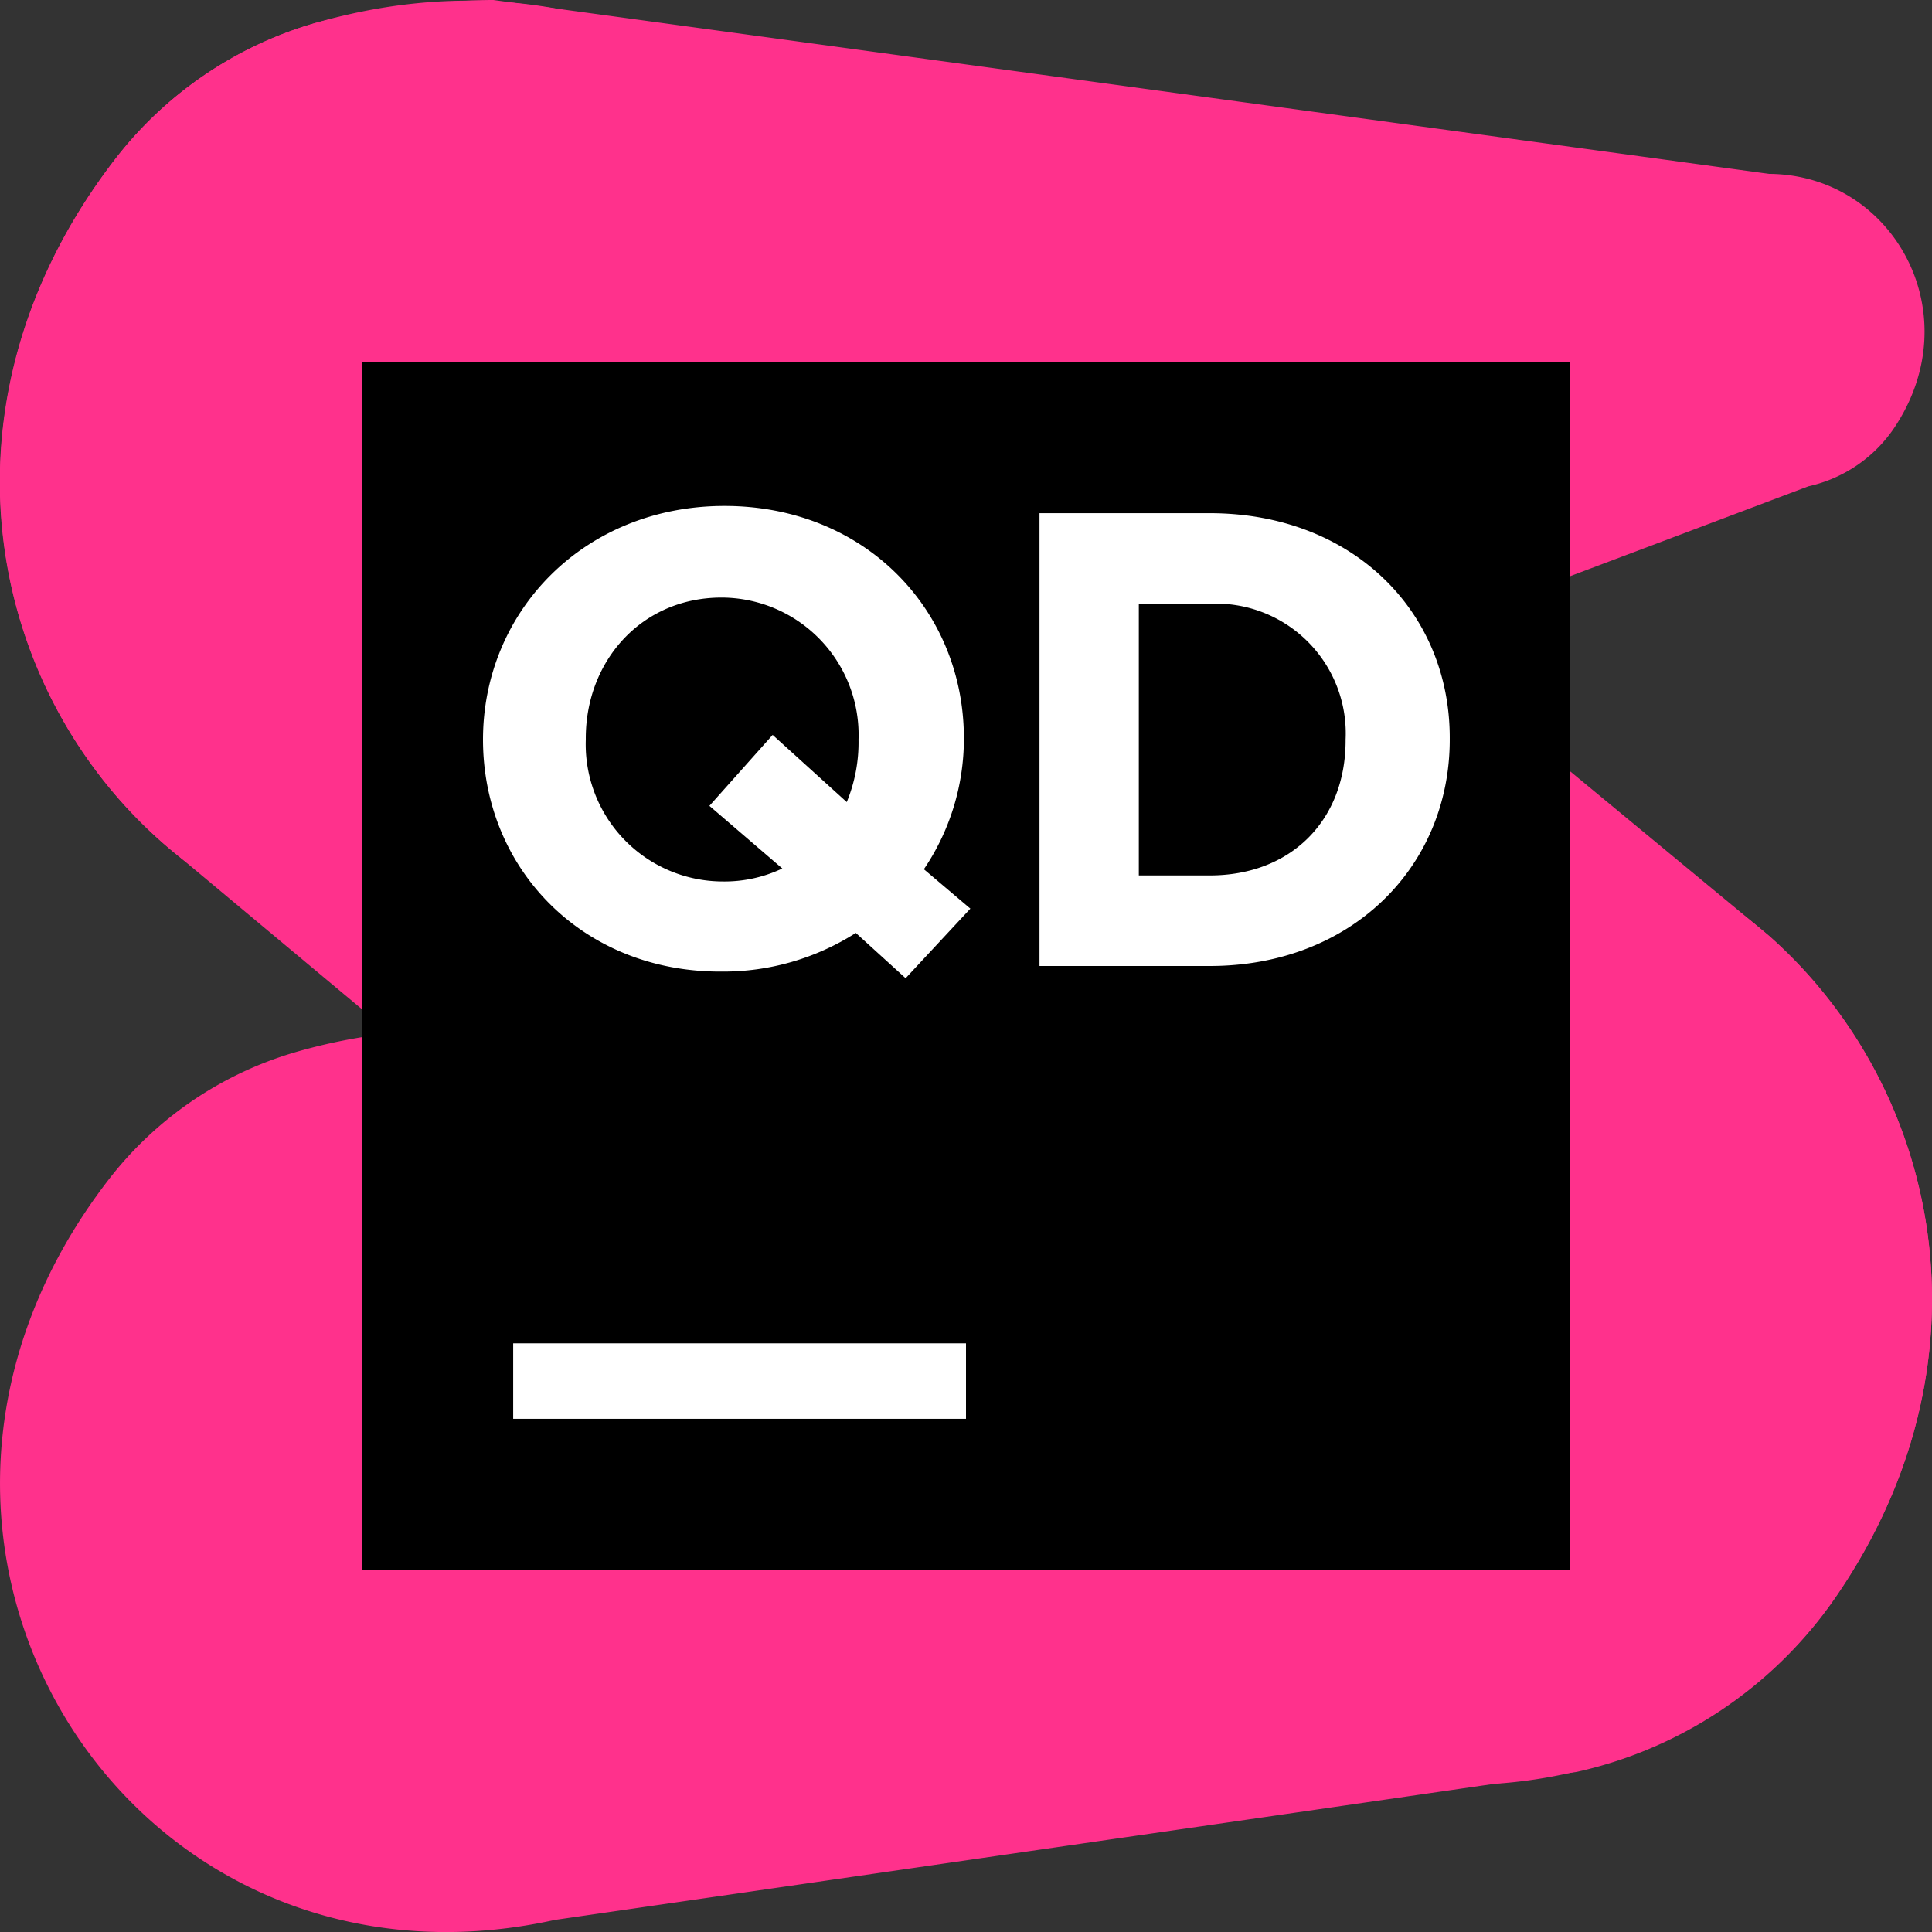
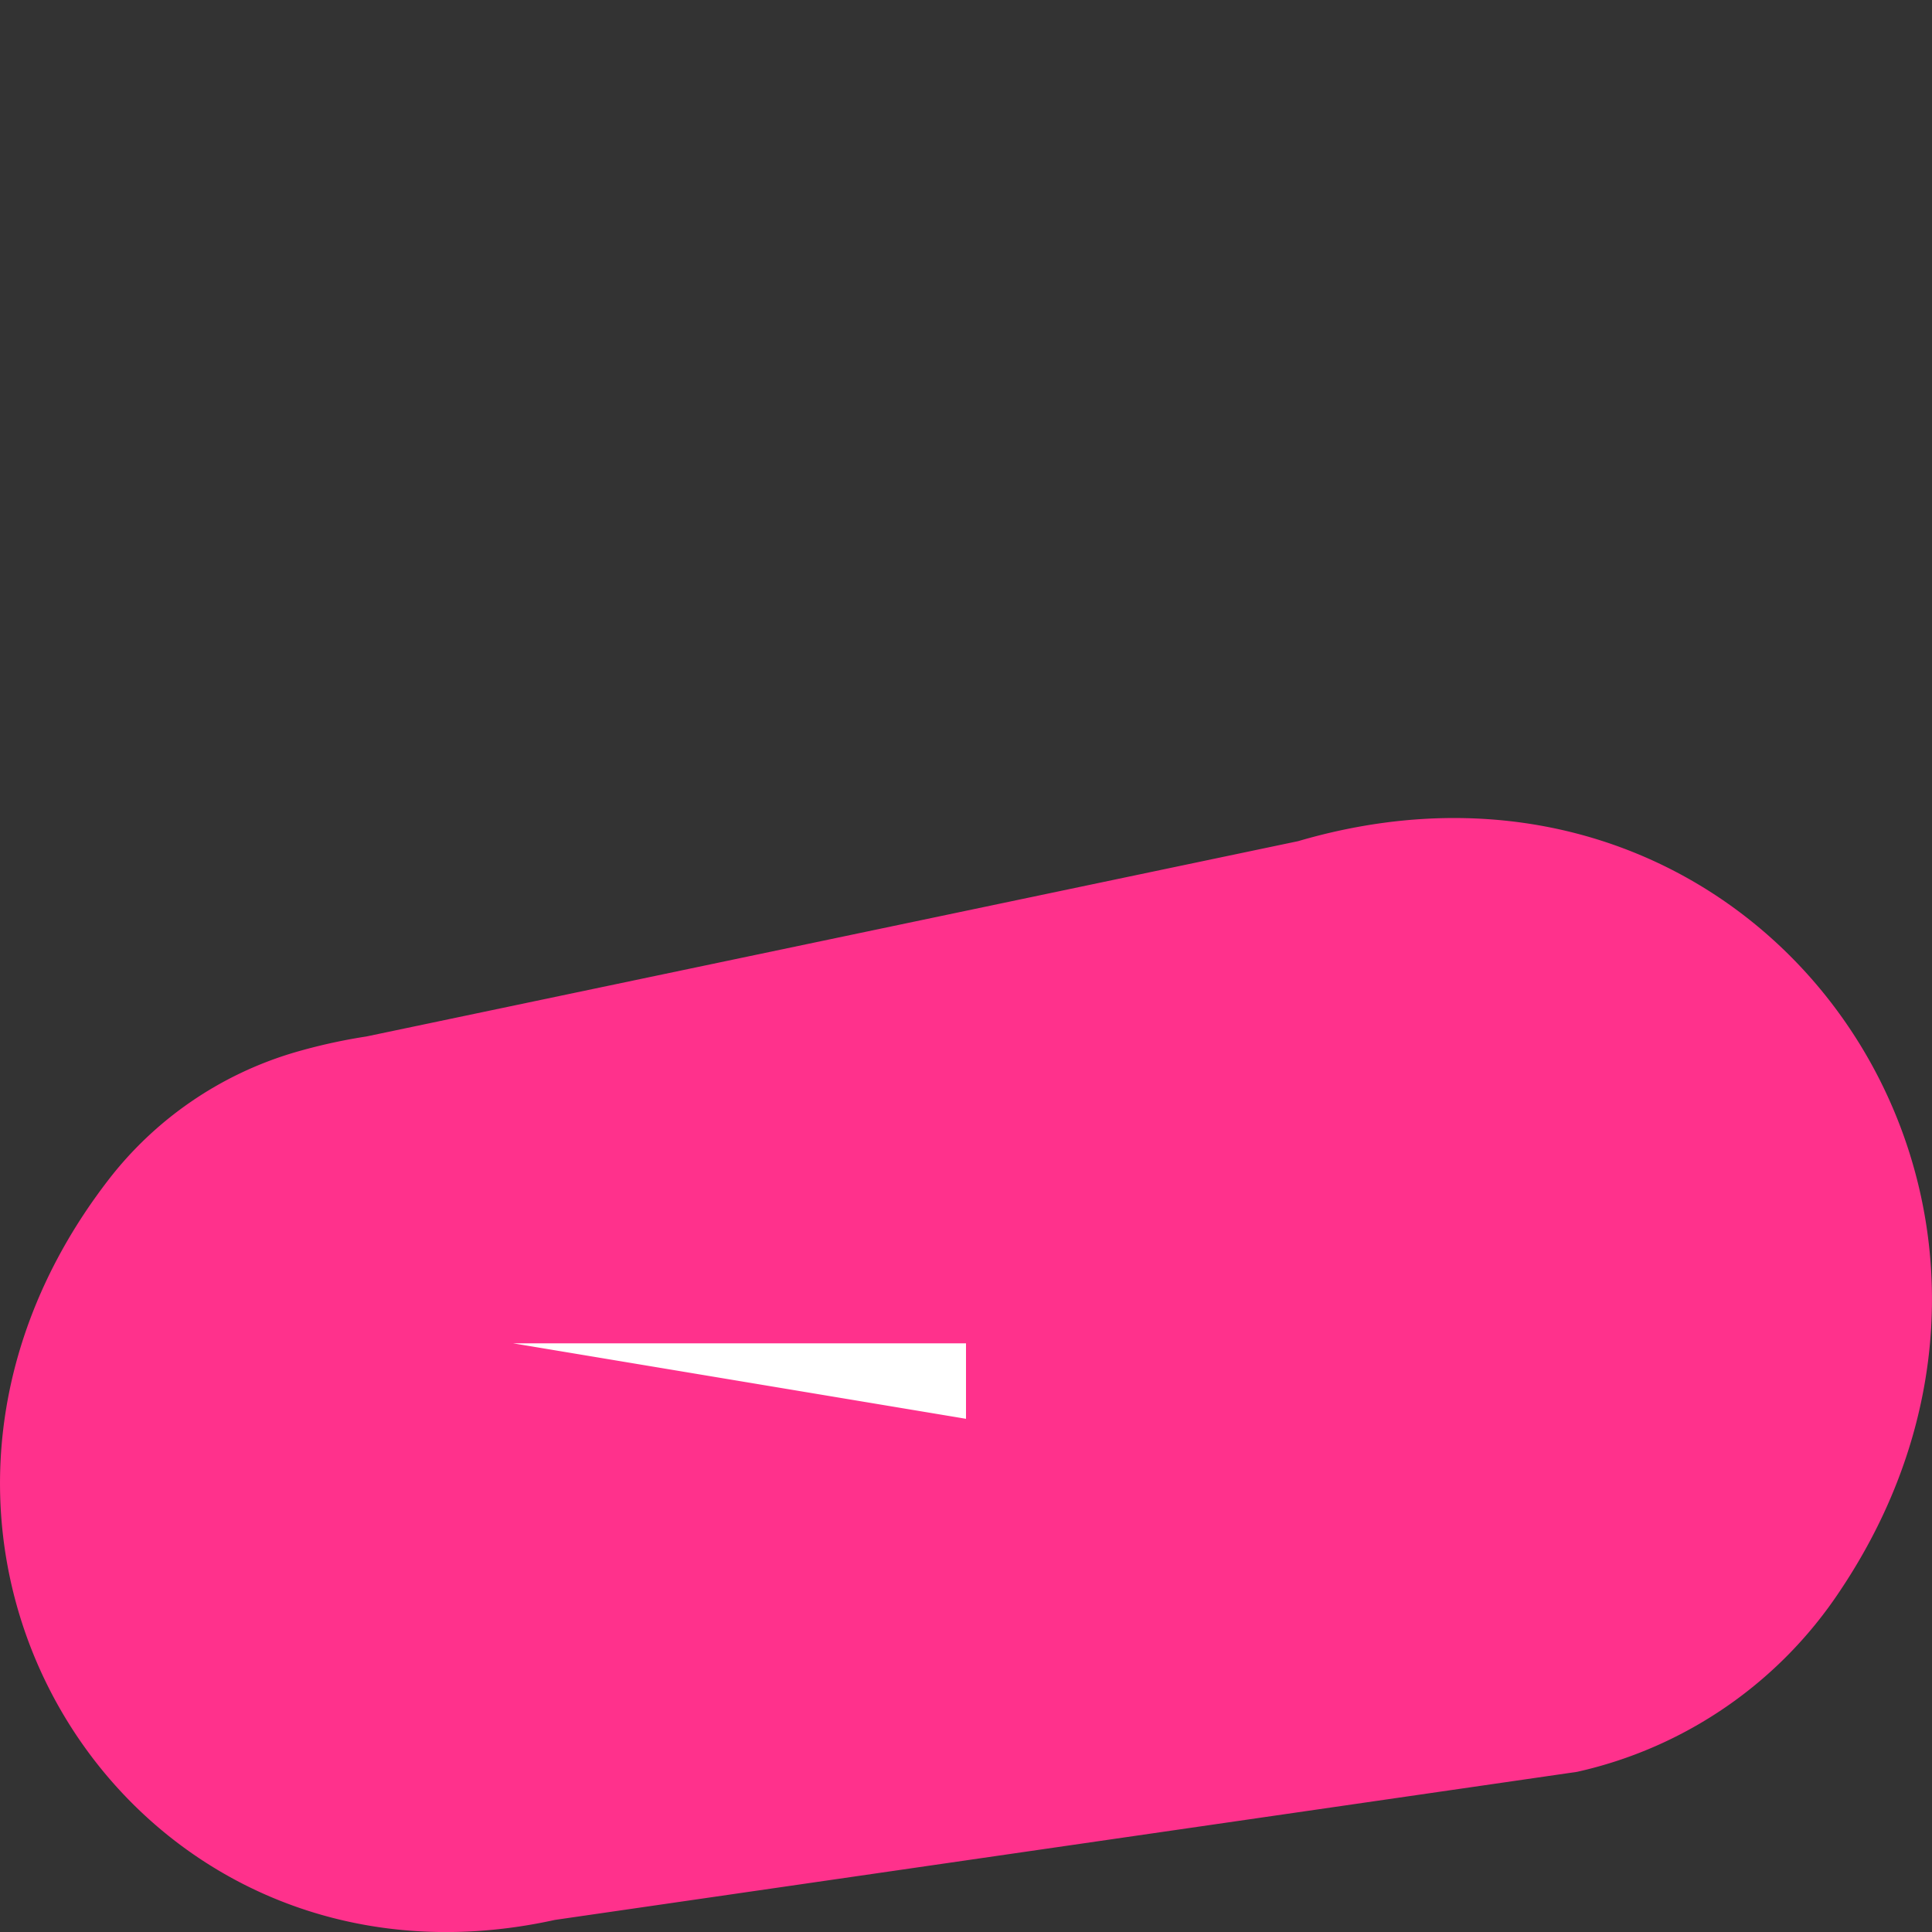
<svg xmlns="http://www.w3.org/2000/svg" height="16px" viewBox="0 0 128 128" width="16px">
  <rect x="0" y="0" width="128" height="128" fill="#333333" stroke="none" />
  <g fill="#ff318c" data-iconColor="Qodana">
    <path d="m86 55.73-61.73 12.94a37.28 37.28 0 0 0 -4.77 1.06 24.23 24.23 0 0 0 -12.34 8.47c-18.43 23.94 1.34 55.23 29.6 49l67.72-9.81a28.28 28.28 0 0 0 17.43-12c17.46-26.07-5.15-58.68-35.91-49.66z" />
-     <path d="m52.07 8.15c-7.61-7-18.79-10.25-31.34-6.58a25.79 25.79 0 0 0 -13.12 9c-12.61 16.43-8.39 36.05 4.26 46.18l67.37 56.25a32.32 32.32 0 0 0 25.24 4.35 28.28 28.28 0 0 0 17.43-12c10.4-15.47 6.59-33.35-4.7-43.35z" />
-     <path d="m29.34.15a43.46 43.46 0 0 0 -8.61 1.42 25.79 25.79 0 0 0 -13.12 9c-19.61 25.43 1.39 58.73 31.47 52.1l80.73-30.45a9.28 9.28 0 0 0 5.72-3.92c5-7.54-.11-16.73-8.32-16.78l-84.52-11.52c-1.2 0-2.32.07-3.35.15z" />
-     <path d="m24 24h80v80h-80z" fill="#000" />
    <g fill="#fff">
-       <path d="m34 89h30v5h-30z" />
-       <path d="m60 64.81-3.3-3a16.32 16.32 0 0 1 -8.89 2.56c-9.23.05-15.81-6.83-15.81-15.37 0-8.51 6.71-15.48 16-15.48s15.86 6.88 15.86 15.39v.09a15.41 15.41 0 0 1 -2.65 8.59l3.08 2.61zm-8.17-7.27-4.83-4.15 4.19-4.7 4.91 4.45a10.39 10.39 0 0 0 .78-4.14 9.1 9.1 0 0 0 -9.07-9.41c-5.3 0-9 4.19-9 9.32v.09a9.09 9.09 0 0 0 9.06 9.4 8.92 8.92 0 0 0 3.96-.86z" />
-       <path d="m68.87 34h11.28c9.4 0 15.9 6.46 15.9 14.88v.12c0 8.42-6.5 15-15.9 15h-11.28zm6.58 6v18h4.7c5.38 0 9-3.64 9-8.94v-.06a8.6 8.6 0 0 0 -9-9z" />
+       <path d="m34 89h30v5z" />
    </g>
  </g>
</svg>